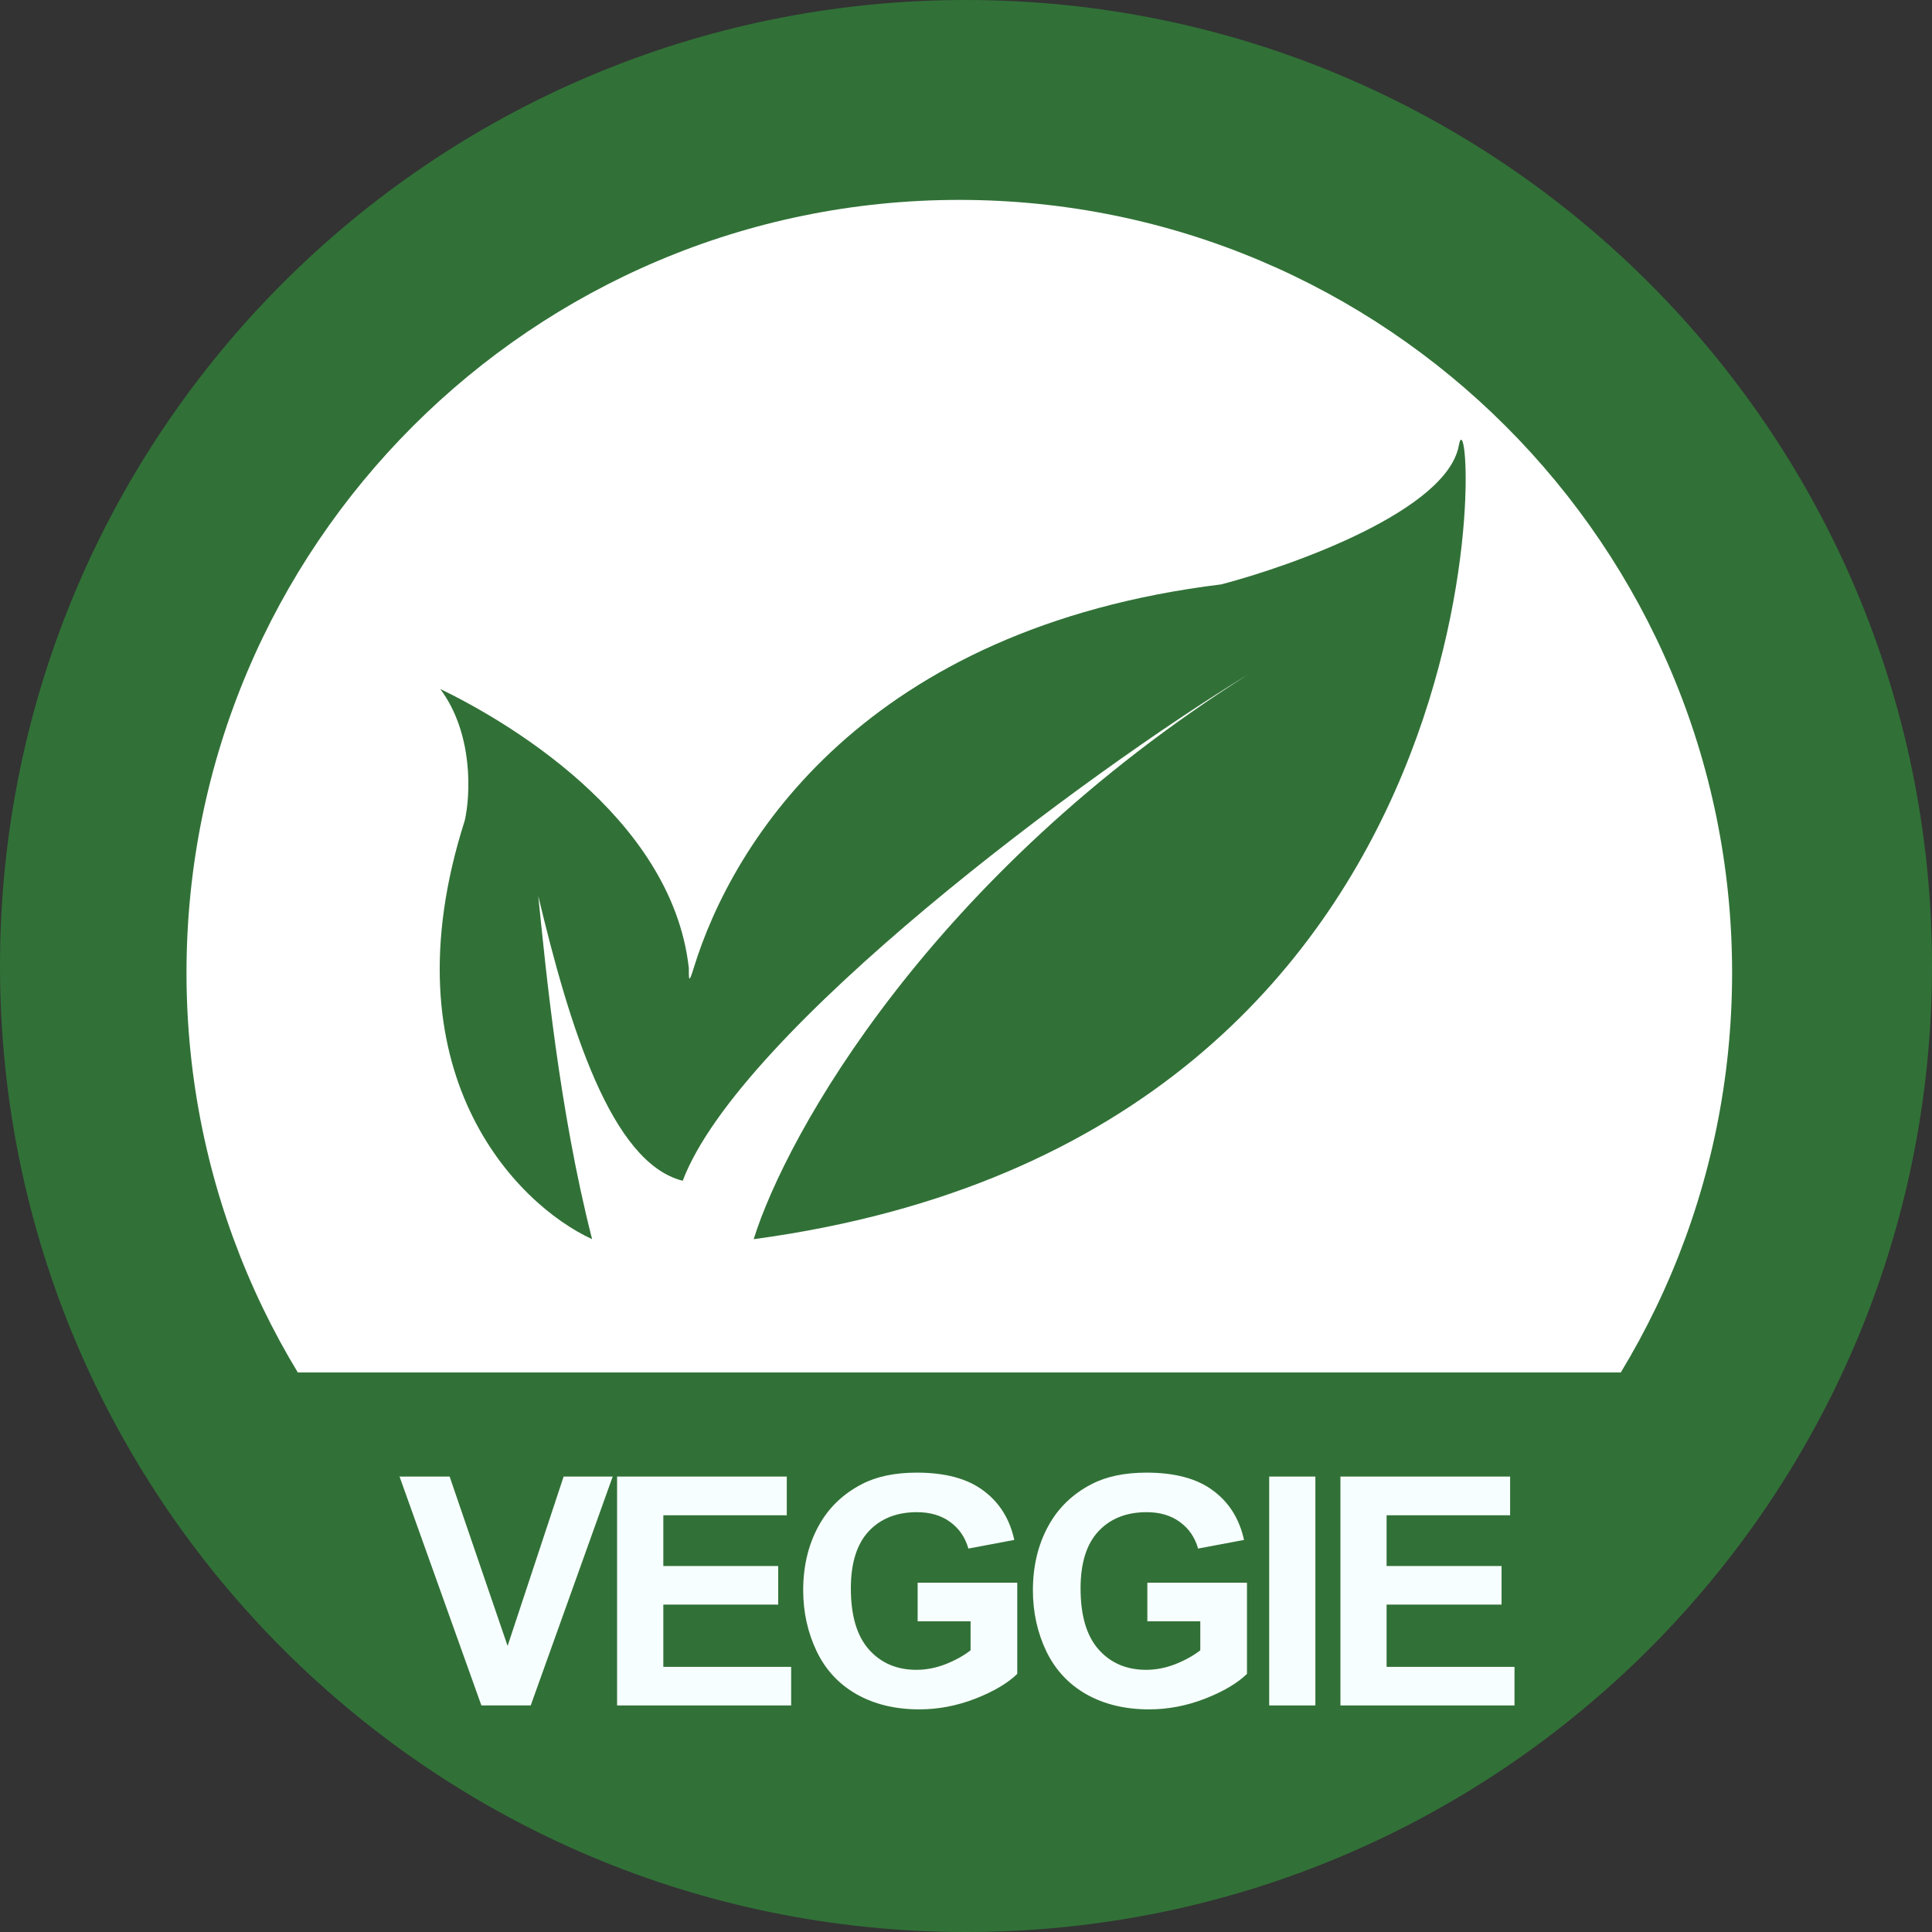
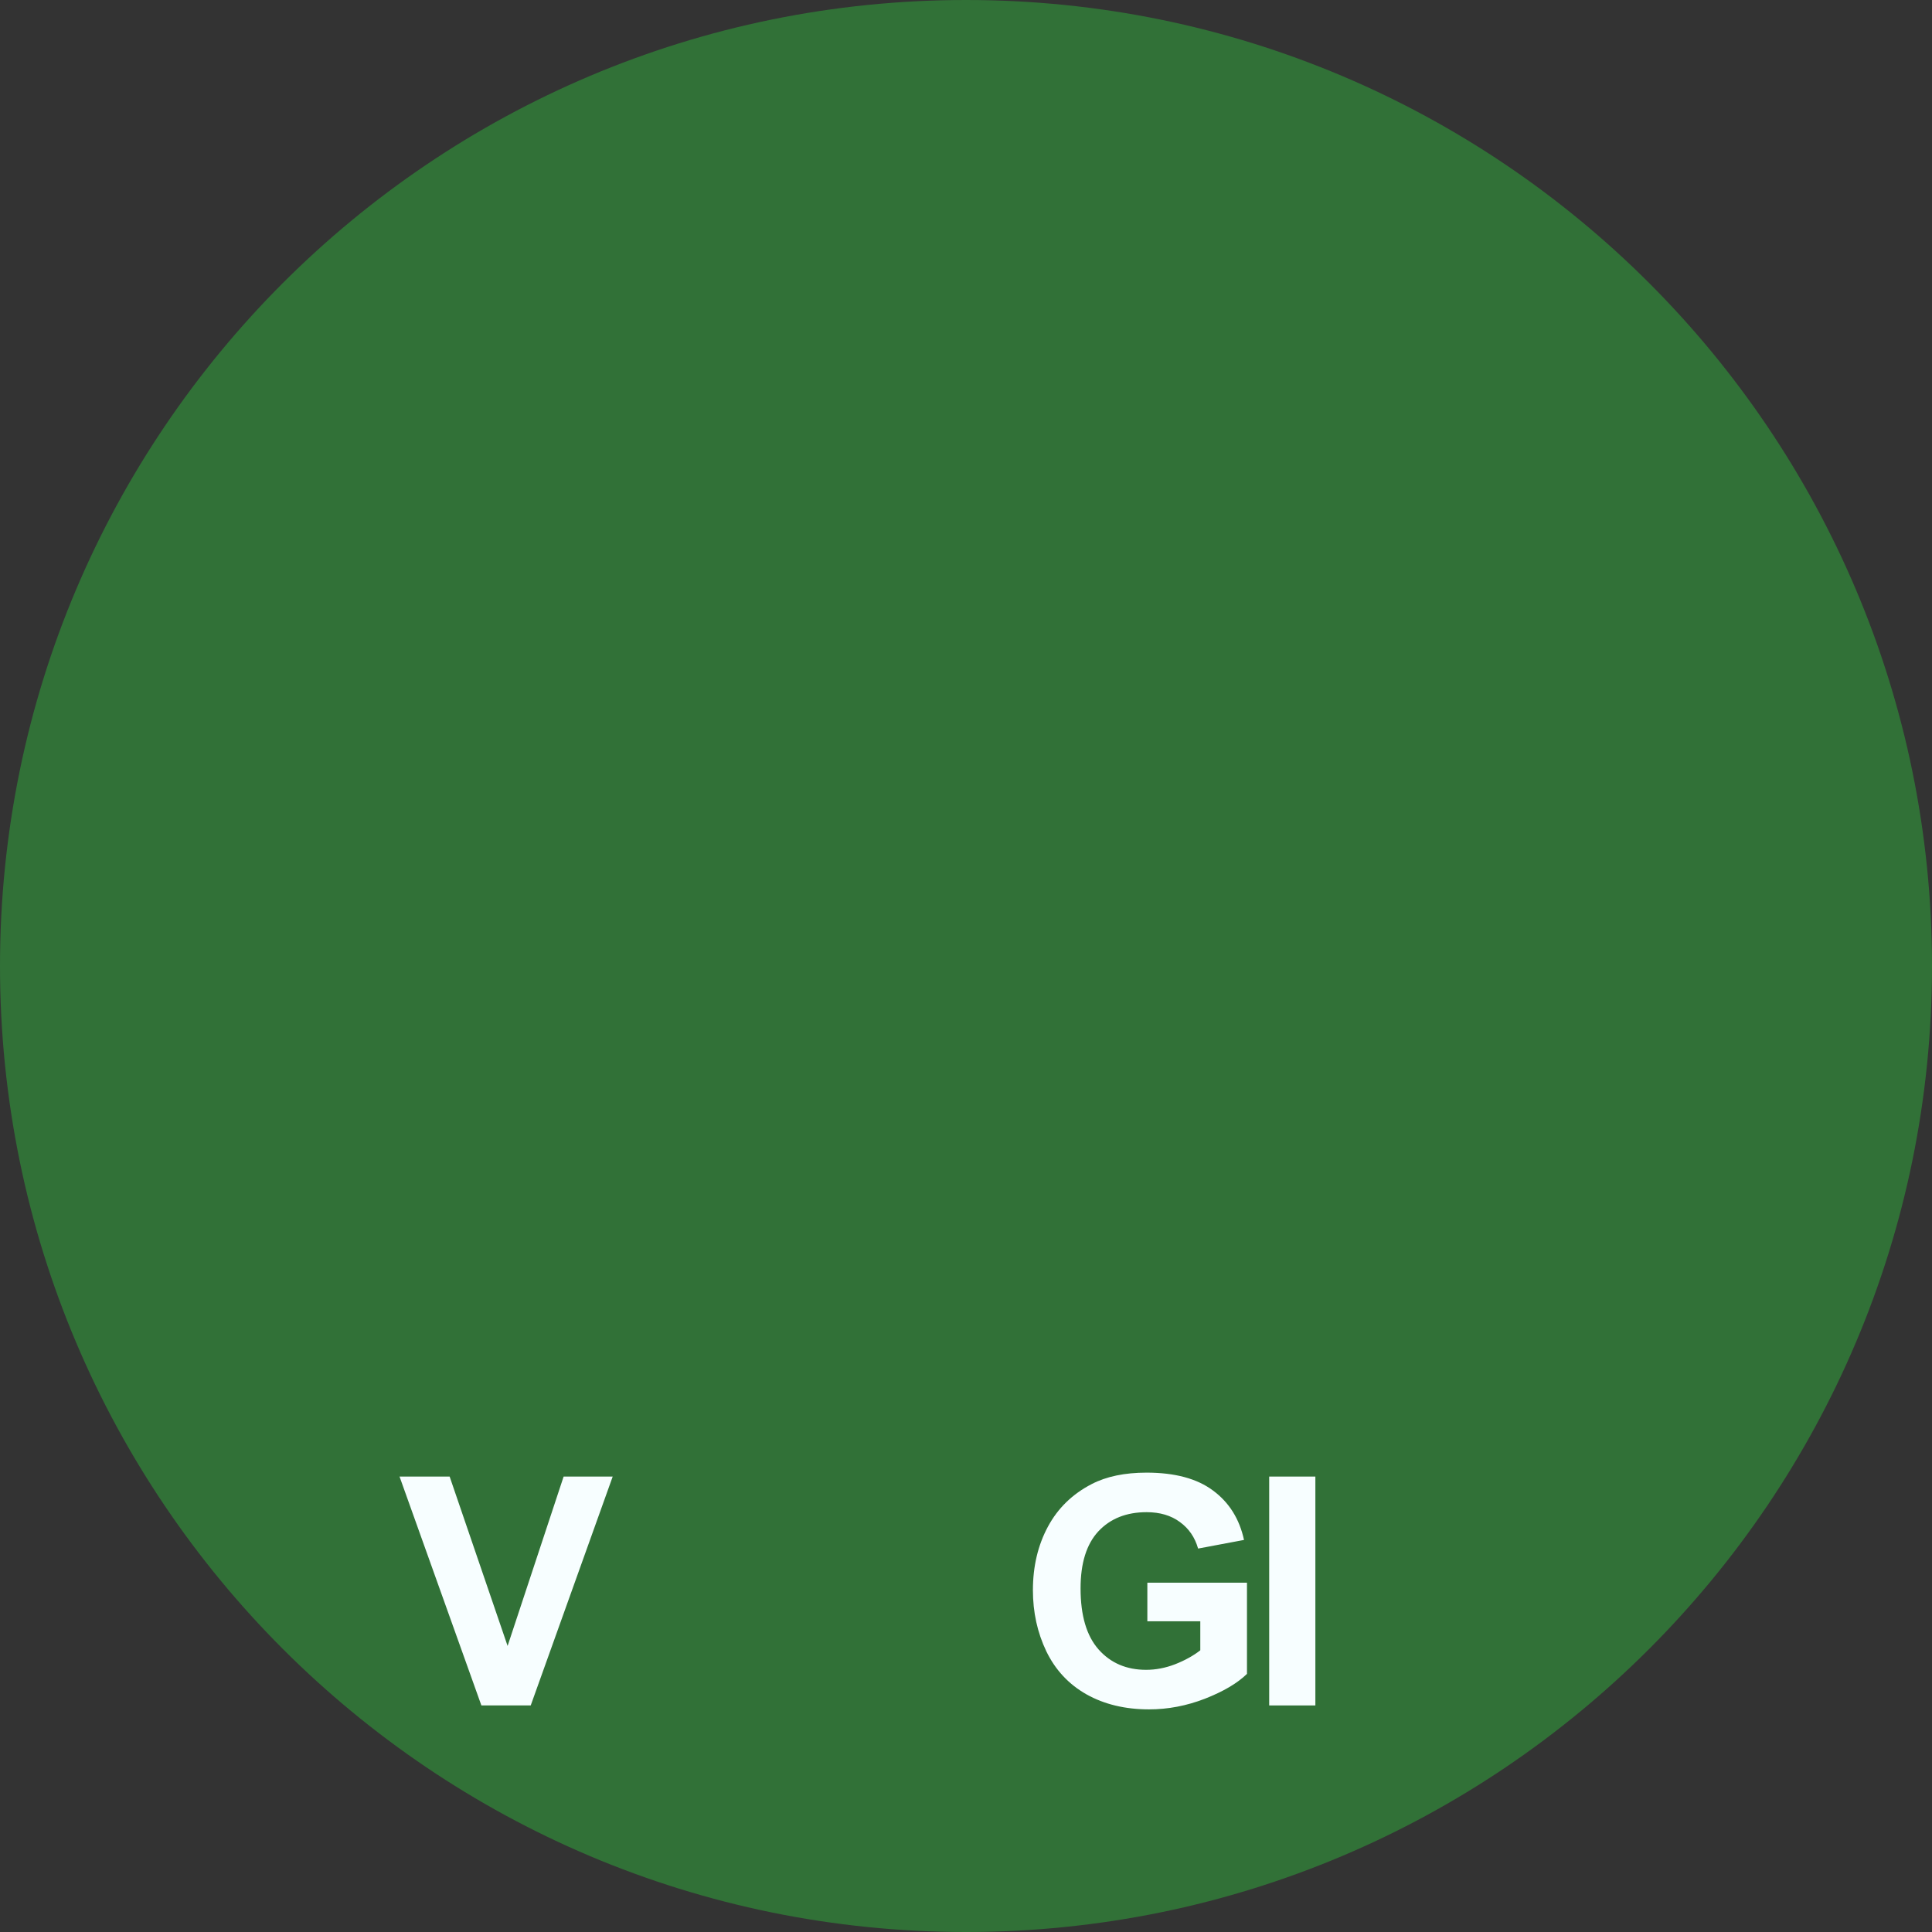
<svg xmlns="http://www.w3.org/2000/svg" width="30" height="30" viewBox="0 0 30 30" fill="none">
  <rect x="0" y="0" width="30" height="30" fill="#333333" stroke="none" />
  <path d="M30 15C30 23.284 23.284 30 15 30C6.716 30 0 23.284 0 15C0 6.716 6.716 0 15 0C23.284 0 30 6.716 30 15Z" fill="#317137" />
-   <path d="M26.896 15.104C26.896 21.731 21.524 27.104 14.896 27.104C8.269 27.104 2.896 21.731 2.896 15.104C2.896 8.476 8.269 3.104 14.896 3.104C21.524 3.104 26.896 8.476 26.896 15.104Z" fill="white" />
-   <path d="M25.862 21.311H3.931C5.439 23.894 9.872 28.998 15.534 28.75C21.197 28.502 24.779 23.687 25.862 21.311Z" fill="#317137" />
+   <path d="M25.862 21.311H3.931C21.197 28.502 24.779 23.687 25.862 21.311Z" fill="#317137" />
  <path d="M7.475 26.482L6.204 22.928H6.982L7.882 25.558L8.752 22.928H9.514L8.241 26.482H7.475Z" fill="#F7FEFF" />
-   <path d="M9.582 26.482V22.928H12.217V23.529H10.3V24.317H12.084V24.916H10.3V25.883H12.285V26.482H9.582Z" fill="#F7FEFF" />
-   <path d="M14.249 25.175V24.576H15.796V25.992C15.646 26.138 15.428 26.266 15.142 26.378C14.857 26.488 14.569 26.543 14.276 26.543C13.904 26.543 13.58 26.465 13.304 26.31C13.027 26.153 12.82 25.93 12.681 25.641C12.542 25.35 12.472 25.034 12.472 24.693C12.472 24.323 12.55 23.994 12.705 23.706C12.86 23.418 13.087 23.198 13.386 23.044C13.614 22.926 13.898 22.867 14.237 22.867C14.679 22.867 15.023 22.96 15.27 23.146C15.519 23.33 15.679 23.586 15.75 23.912L15.037 24.046C14.987 23.871 14.893 23.734 14.754 23.633C14.616 23.532 14.444 23.481 14.237 23.481C13.924 23.481 13.674 23.58 13.488 23.779C13.304 23.978 13.212 24.273 13.212 24.664C13.212 25.086 13.305 25.402 13.493 25.614C13.68 25.824 13.926 25.929 14.23 25.929C14.38 25.929 14.531 25.9 14.681 25.842C14.833 25.782 14.963 25.71 15.071 25.626V25.175H14.249Z" fill="#F7FEFF" />
  <path d="M17.816 25.175V24.576H19.363V25.992C19.213 26.138 18.995 26.266 18.709 26.378C18.424 26.488 18.136 26.543 17.843 26.543C17.471 26.543 17.147 26.465 16.871 26.31C16.594 26.153 16.387 25.93 16.247 25.641C16.108 25.35 16.039 25.034 16.039 24.693C16.039 24.323 16.117 23.994 16.272 23.706C16.427 23.418 16.654 23.198 16.953 23.044C17.181 22.926 17.465 22.867 17.804 22.867C18.245 22.867 18.59 22.96 18.837 23.146C19.086 23.33 19.246 23.586 19.317 23.912L18.604 24.046C18.554 23.871 18.46 23.734 18.32 23.633C18.183 23.532 18.011 23.481 17.804 23.481C17.491 23.481 17.241 23.58 17.055 23.779C16.871 23.978 16.779 24.273 16.779 24.664C16.779 25.086 16.872 25.402 17.06 25.614C17.247 25.824 17.493 25.929 17.797 25.929C17.947 25.929 18.098 25.9 18.248 25.842C18.4 25.782 18.53 25.71 18.638 25.626V25.175H17.816Z" fill="#F7FEFF" />
  <path d="M19.708 26.482V22.928H20.425V26.482H19.708Z" fill="#F7FEFF" />
-   <path d="M20.814 26.482V22.928H23.449V23.529H21.531V24.317H23.316V24.916H21.531V25.883H23.517V26.482H20.814Z" fill="#F7FEFF" />
-   <path d="M7.217 12.74C5.97 16.641 8.016 18.7 9.194 19.242C8.677 17.216 8.472 15.021 8.358 13.912C8.842 15.938 9.489 18.055 10.601 18.335C11.483 16.006 16.874 11.997 19.383 10.472C14.456 13.587 12.21 17.616 11.703 19.242C23.755 17.616 22.88 5.672 22.652 6.919C22.47 7.917 20.118 8.771 18.965 9.074C13.444 9.752 11.38 13.05 10.772 15.031C10.696 15.278 10.696 15.22 10.696 15.031C10.43 12.649 7.769 11.148 6.837 10.699C7.354 11.395 7.306 12.35 7.217 12.74Z" fill="#317137" />
</svg>